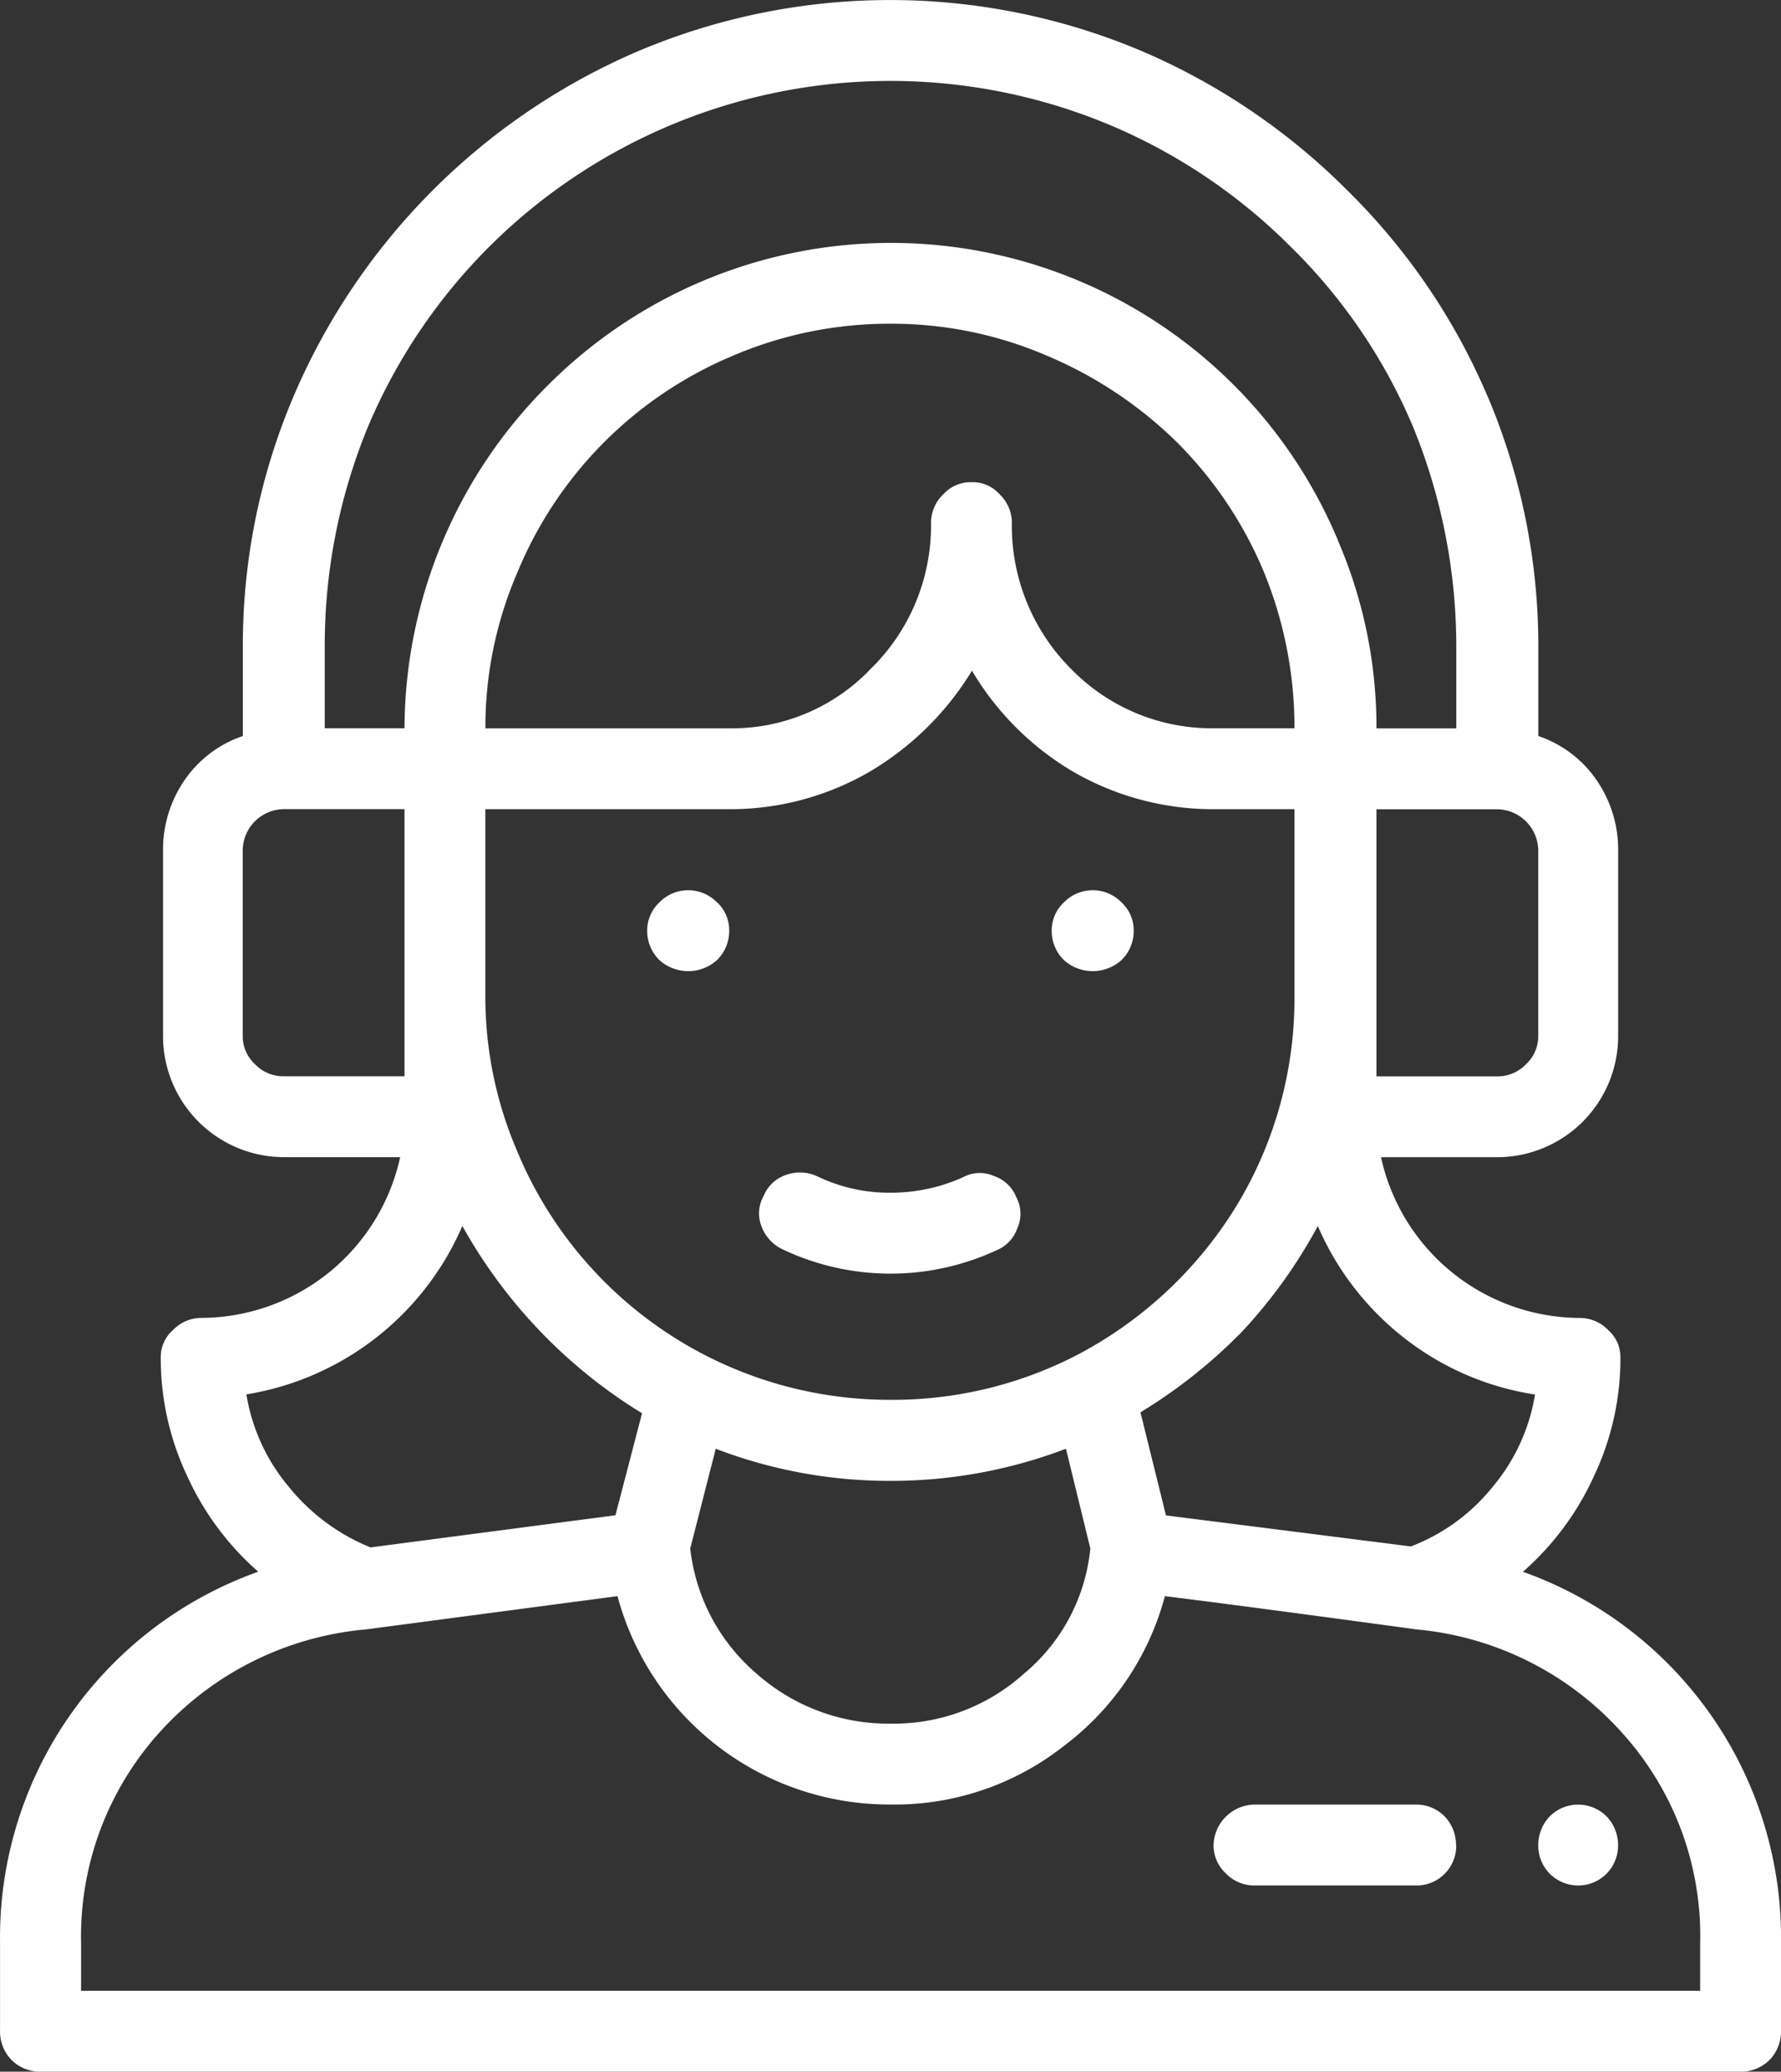
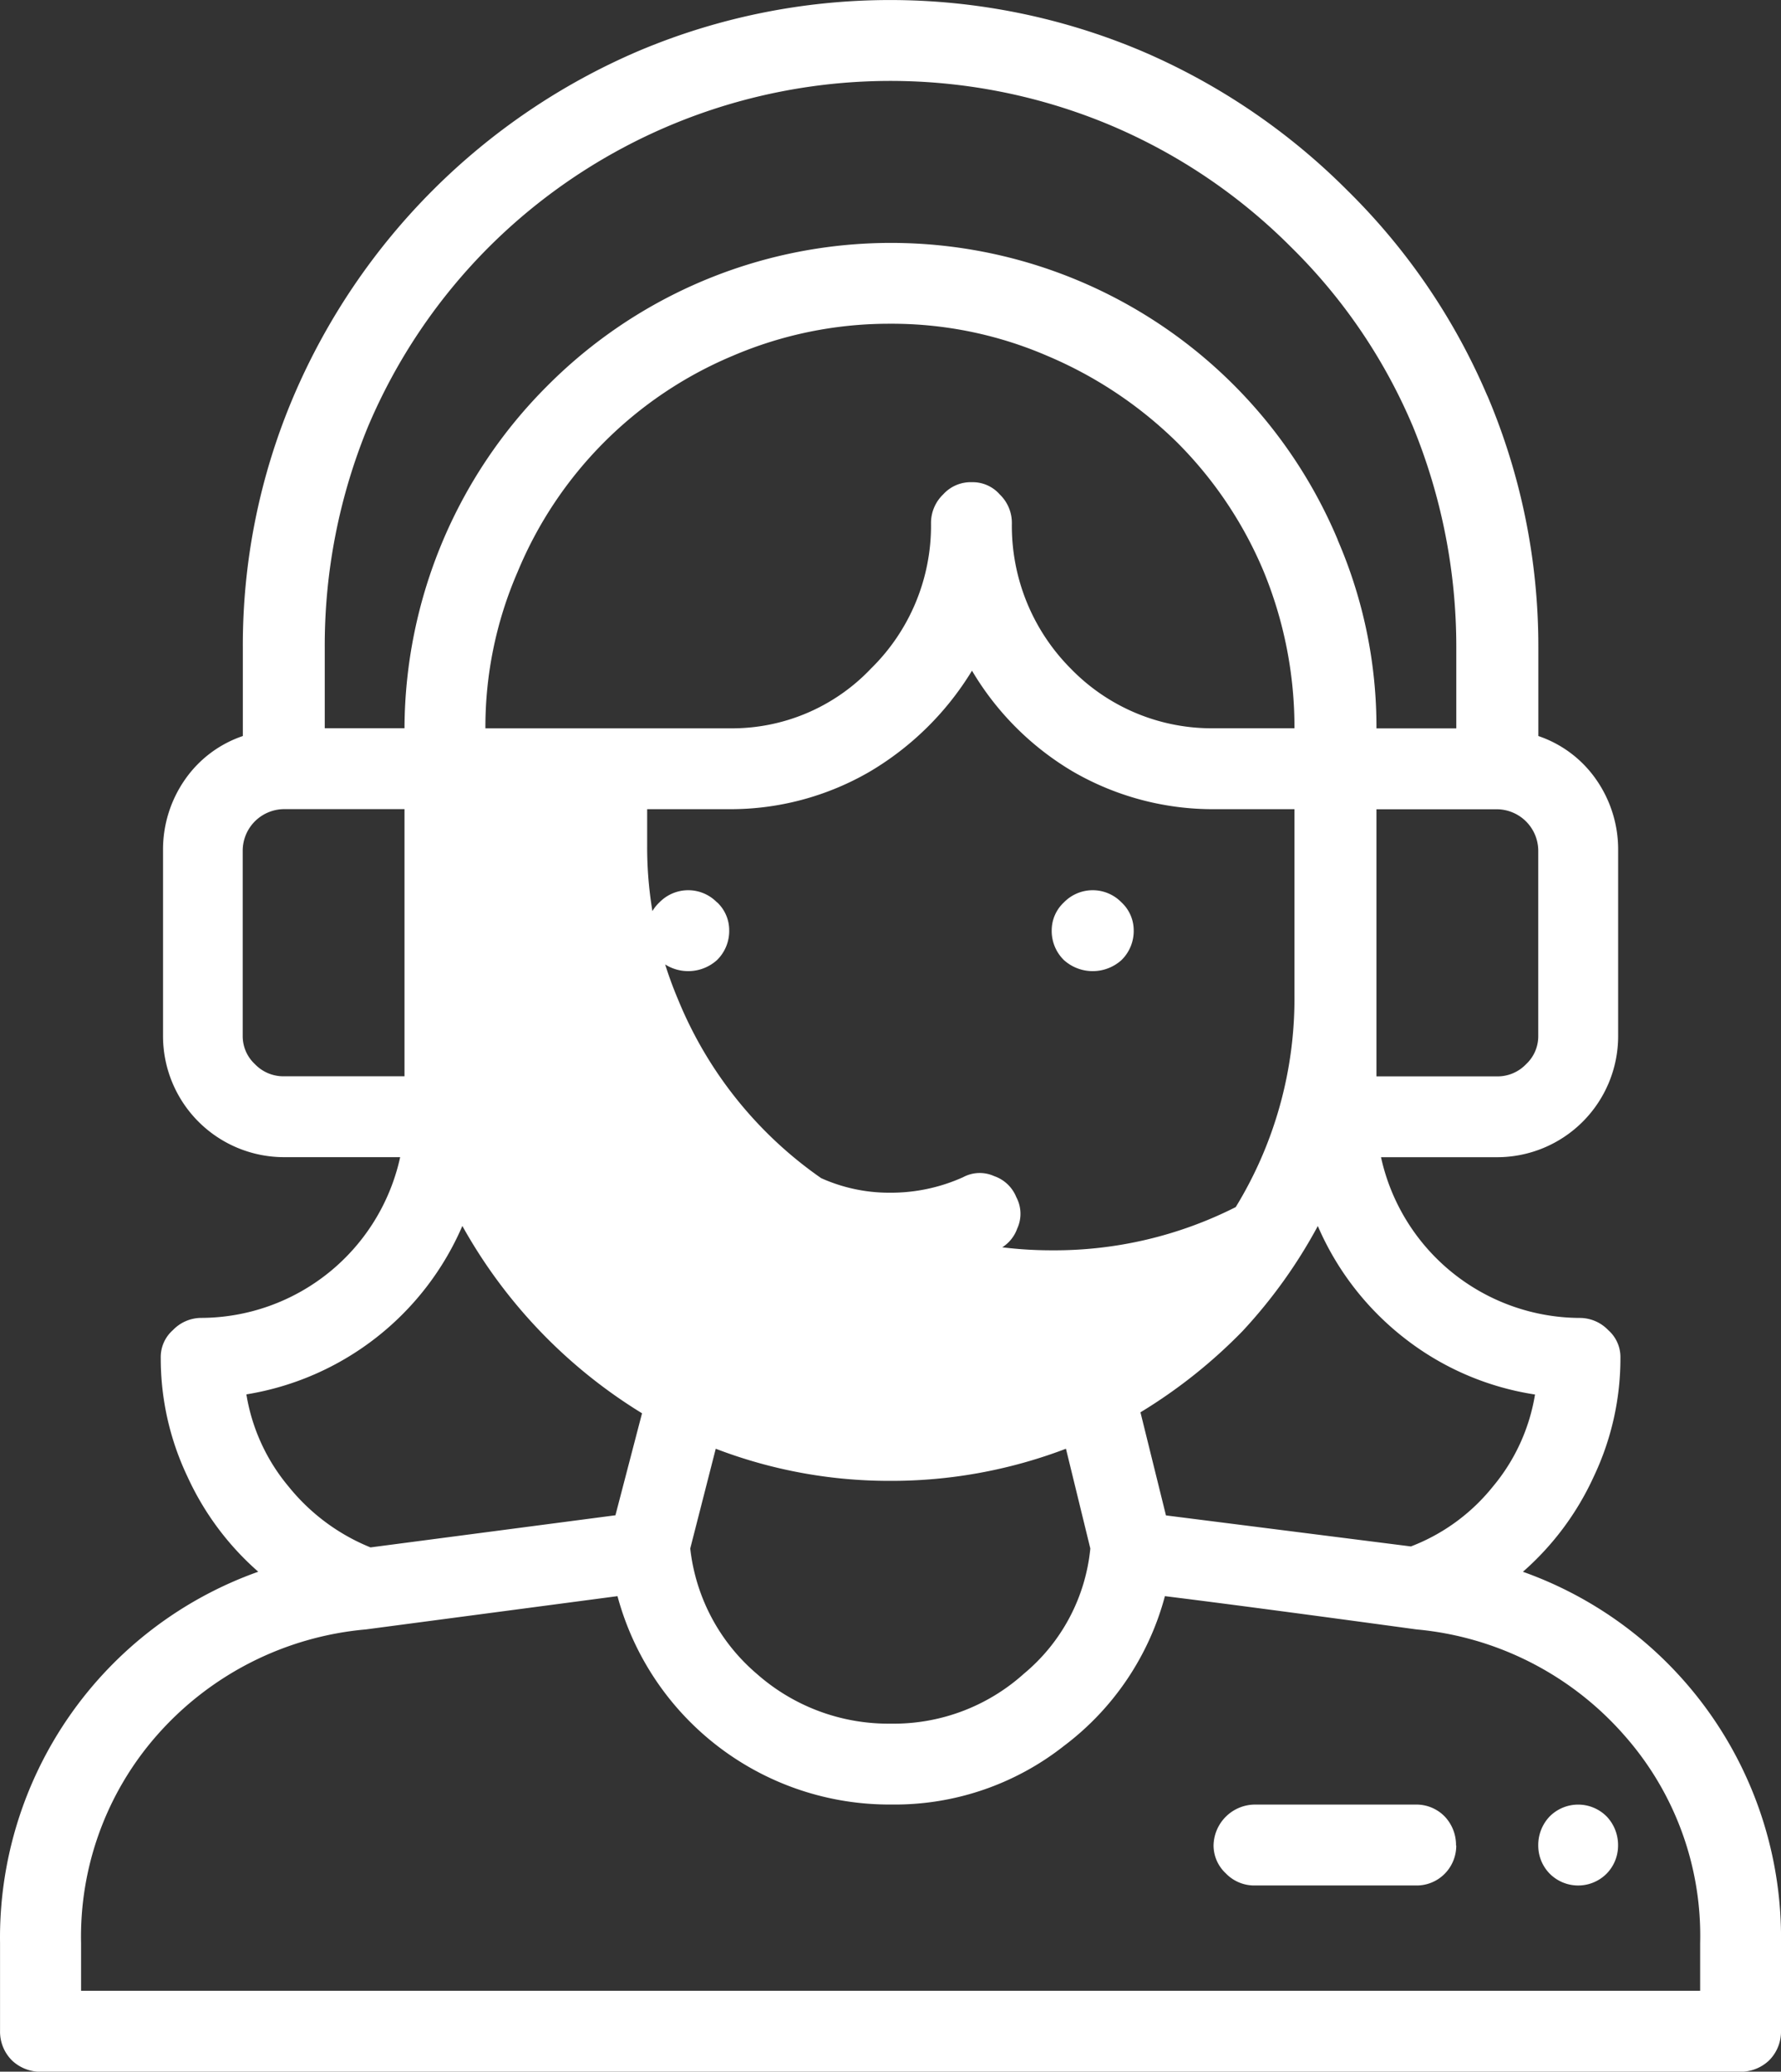
<svg xmlns="http://www.w3.org/2000/svg" width="40.639" height="47.264" viewBox="0 0 40.639 47.264">
  <rect x="0" y="0" width="40.639" height="47.264" fill="#333333" stroke="none" />
  <g transform="translate(0)">
    <g transform="translate(0 0)">
-       <path d="M63.987,34.078A14.593,14.593,0,0,0,60.8,29.4a14.887,14.887,0,0,0-4.7-3.186,14.746,14.746,0,0,0-11.481,0,14.949,14.949,0,0,0-7.865,7.865,14.5,14.5,0,0,0-1.163,5.74v2.023a2.634,2.634,0,0,0-1.315.986,2.789,2.789,0,0,0-.506,1.618v4.248a2.763,2.763,0,0,0,2.756,2.756h2.655a4.664,4.664,0,0,1-4.527,3.667.9.9,0,0,0-.658.278.819.819,0,0,0-.278.632,6.28,6.28,0,0,0,.607,2.706,6.446,6.446,0,0,0,1.618,2.175,8.859,8.859,0,0,0-5.892,8.472v2a.928.928,0,0,0,.278.683.945.945,0,0,0,.657.253H69.753a.945.945,0,0,0,.658-.253.928.928,0,0,0,.278-.683v-2A8.859,8.859,0,0,0,64.8,60.909a6.445,6.445,0,0,0,1.618-2.175,6.28,6.28,0,0,0,.607-2.706.819.819,0,0,0-.278-.632.9.9,0,0,0-.658-.278,4.664,4.664,0,0,1-4.527-3.667h2.655a2.763,2.763,0,0,0,2.756-2.756V44.446a2.789,2.789,0,0,0-.506-1.618,2.634,2.634,0,0,0-1.315-.986V39.818a14.62,14.62,0,0,0-1.163-5.74m-3.414,3.288A11.058,11.058,0,0,0,42.542,33.85a11.094,11.094,0,0,0-3.262,7.814H37.46V39.818a13.124,13.124,0,0,1,.986-5.032,12.9,12.9,0,0,1,2.782-4.122,12.97,12.97,0,0,1,14.162-2.756,12.9,12.9,0,0,1,4.122,2.782,12.608,12.608,0,0,1,2.782,4.1,13.249,13.249,0,0,1,.986,5.032v1.846H61.458a10.725,10.725,0,0,0-.885-4.3m.885,6.145h2.756a.95.95,0,0,1,.936.936v4.248a.871.871,0,0,1-.278.632.9.9,0,0,1-.658.278H61.458V43.511m-3.692,0h1.821v4.248a9.108,9.108,0,0,1-1.34,4.83A9.357,9.357,0,0,1,54.555,56a9.159,9.159,0,0,1-4.2.986,9.2,9.2,0,0,1-8.522-5.715,8.908,8.908,0,0,1-.708-3.515V43.511H46.69a6.325,6.325,0,0,0,3.212-.86,6.754,6.754,0,0,0,2.327-2.3,6.541,6.541,0,0,0,2.3,2.3,6.372,6.372,0,0,0,3.237.86m1.113-5.437a9.341,9.341,0,0,1,.708,3.591H57.766A4.481,4.481,0,0,1,54.479,40.3a4.61,4.61,0,0,1-1.34-3.313.9.9,0,0,0-.278-.658.819.819,0,0,0-.632-.278.847.847,0,0,0-.657.278.9.9,0,0,0-.278.658A4.565,4.565,0,0,1,49.927,40.3a4.37,4.37,0,0,1-3.237,1.366H41.126A8.882,8.882,0,0,1,41.86,38.1a9.13,9.13,0,0,1,4.906-4.931,9.062,9.062,0,0,1,3.591-.733,8.943,8.943,0,0,1,3.591.733,9.474,9.474,0,0,1,2.959,1.972,9.174,9.174,0,0,1,1.972,2.933M58.4,55.421a11.556,11.556,0,0,0,1.72-2.4,6.5,6.5,0,0,0,1.972,2.554,6.4,6.4,0,0,0,2.984,1.29,4.364,4.364,0,0,1-.961,2.1,4.424,4.424,0,0,1-1.871,1.366l-5.589-.708-.582-2.352A11.8,11.8,0,0,0,58.4,55.421m-1.77,6.044q1.846.228,5.74.759a7.169,7.169,0,0,1,4.754,2.428,6.894,6.894,0,0,1,1.72,4.729v1.087H31.9V69.381a6.954,6.954,0,0,1,1.72-4.729,7.191,7.191,0,0,1,4.78-2.428l5.74-.759a6.424,6.424,0,0,0,6.246,4.754,6.241,6.241,0,0,0,3.945-1.34,6.306,6.306,0,0,0,2.3-3.414m-20.1-17.955H39.28v6.095H36.524a.9.9,0,0,1-.658-.278.871.871,0,0,1-.278-.632V44.446a.95.95,0,0,1,.936-.936M40.6,53.019a11.662,11.662,0,0,0,4.1,4.274l-.607,2.327-5.589.733a4.629,4.629,0,0,1-1.871-1.391,4.364,4.364,0,0,1-.961-2.1A6.5,6.5,0,0,0,40.6,53.019M45.8,60.378l.582-2.276a11.046,11.046,0,0,0,3.97.733,11.183,11.183,0,0,0,4.021-.733l.556,2.276a4.251,4.251,0,0,1-1.517,2.858,4.439,4.439,0,0,1-3.035,1.138,4.533,4.533,0,0,1-3.06-1.138A4.394,4.394,0,0,1,45.8,60.378m17.474,6.777a.945.945,0,0,0-.253-.657.9.9,0,0,0-.658-.278H58.677a.95.95,0,0,0-.936.936.871.871,0,0,0,.278.632.9.9,0,0,0,.657.278h3.692a.9.9,0,0,0,.658-.278.914.914,0,0,0,.253-.632m3.439.632a.914.914,0,0,0,.253-.632.945.945,0,0,0-.253-.657.916.916,0,0,0-1.315,0,.945.945,0,0,0-.253.657.914.914,0,0,0,.253.632.916.916,0,0,0,1.315,0M53.265,53.07a.805.805,0,0,0-.025-.708.838.838,0,0,0-.506-.48.8.8,0,0,0-.708.025,4.008,4.008,0,0,1-1.669.354,3.783,3.783,0,0,1-1.669-.379.938.938,0,0,0-.708-.025.838.838,0,0,0-.506.48.808.808,0,0,0-.051.683.938.938,0,0,0,.48.531,5.749,5.749,0,0,0,4.881.025.838.838,0,0,0,.48-.506m.784-6.8a.928.928,0,0,0,.278.683.981.981,0,0,0,1.315,0,.928.928,0,0,0,.278-.683.871.871,0,0,0-.278-.632.916.916,0,0,0-1.315,0,.871.871,0,0,0-.278.632m-7.637-.632a.916.916,0,0,0-1.315,0,.871.871,0,0,0-.278.632.928.928,0,0,0,.278.683.981.981,0,0,0,1.315,0,.928.928,0,0,0,.278-.683A.871.871,0,0,0,46.412,45.635Z" transform="translate(-30.05 -25.05)" fill="#fff" />
+       <path d="M63.987,34.078A14.593,14.593,0,0,0,60.8,29.4a14.887,14.887,0,0,0-4.7-3.186,14.746,14.746,0,0,0-11.481,0,14.949,14.949,0,0,0-7.865,7.865,14.5,14.5,0,0,0-1.163,5.74v2.023a2.634,2.634,0,0,0-1.315.986,2.789,2.789,0,0,0-.506,1.618v4.248a2.763,2.763,0,0,0,2.756,2.756h2.655a4.664,4.664,0,0,1-4.527,3.667.9.9,0,0,0-.658.278.819.819,0,0,0-.278.632,6.28,6.28,0,0,0,.607,2.706,6.446,6.446,0,0,0,1.618,2.175,8.859,8.859,0,0,0-5.892,8.472v2a.928.928,0,0,0,.278.683.945.945,0,0,0,.657.253H69.753a.945.945,0,0,0,.658-.253.928.928,0,0,0,.278-.683v-2A8.859,8.859,0,0,0,64.8,60.909a6.445,6.445,0,0,0,1.618-2.175,6.28,6.28,0,0,0,.607-2.706.819.819,0,0,0-.278-.632.9.9,0,0,0-.658-.278,4.664,4.664,0,0,1-4.527-3.667h2.655a2.763,2.763,0,0,0,2.756-2.756V44.446a2.789,2.789,0,0,0-.506-1.618,2.634,2.634,0,0,0-1.315-.986V39.818a14.62,14.62,0,0,0-1.163-5.74m-3.414,3.288A11.058,11.058,0,0,0,42.542,33.85a11.094,11.094,0,0,0-3.262,7.814H37.46V39.818a13.124,13.124,0,0,1,.986-5.032,12.9,12.9,0,0,1,2.782-4.122,12.97,12.97,0,0,1,14.162-2.756,12.9,12.9,0,0,1,4.122,2.782,12.608,12.608,0,0,1,2.782,4.1,13.249,13.249,0,0,1,.986,5.032v1.846H61.458a10.725,10.725,0,0,0-.885-4.3m.885,6.145h2.756a.95.95,0,0,1,.936.936v4.248a.871.871,0,0,1-.278.632.9.9,0,0,1-.658.278H61.458V43.511m-3.692,0h1.821v4.248a9.108,9.108,0,0,1-1.34,4.83a9.159,9.159,0,0,1-4.2.986,9.2,9.2,0,0,1-8.522-5.715,8.908,8.908,0,0,1-.708-3.515V43.511H46.69a6.325,6.325,0,0,0,3.212-.86,6.754,6.754,0,0,0,2.327-2.3,6.541,6.541,0,0,0,2.3,2.3,6.372,6.372,0,0,0,3.237.86m1.113-5.437a9.341,9.341,0,0,1,.708,3.591H57.766A4.481,4.481,0,0,1,54.479,40.3a4.61,4.61,0,0,1-1.34-3.313.9.9,0,0,0-.278-.658.819.819,0,0,0-.632-.278.847.847,0,0,0-.657.278.9.9,0,0,0-.278.658A4.565,4.565,0,0,1,49.927,40.3a4.37,4.37,0,0,1-3.237,1.366H41.126A8.882,8.882,0,0,1,41.86,38.1a9.13,9.13,0,0,1,4.906-4.931,9.062,9.062,0,0,1,3.591-.733,8.943,8.943,0,0,1,3.591.733,9.474,9.474,0,0,1,2.959,1.972,9.174,9.174,0,0,1,1.972,2.933M58.4,55.421a11.556,11.556,0,0,0,1.72-2.4,6.5,6.5,0,0,0,1.972,2.554,6.4,6.4,0,0,0,2.984,1.29,4.364,4.364,0,0,1-.961,2.1,4.424,4.424,0,0,1-1.871,1.366l-5.589-.708-.582-2.352A11.8,11.8,0,0,0,58.4,55.421m-1.77,6.044q1.846.228,5.74.759a7.169,7.169,0,0,1,4.754,2.428,6.894,6.894,0,0,1,1.72,4.729v1.087H31.9V69.381a6.954,6.954,0,0,1,1.72-4.729,7.191,7.191,0,0,1,4.78-2.428l5.74-.759a6.424,6.424,0,0,0,6.246,4.754,6.241,6.241,0,0,0,3.945-1.34,6.306,6.306,0,0,0,2.3-3.414m-20.1-17.955H39.28v6.095H36.524a.9.9,0,0,1-.658-.278.871.871,0,0,1-.278-.632V44.446a.95.95,0,0,1,.936-.936M40.6,53.019a11.662,11.662,0,0,0,4.1,4.274l-.607,2.327-5.589.733a4.629,4.629,0,0,1-1.871-1.391,4.364,4.364,0,0,1-.961-2.1A6.5,6.5,0,0,0,40.6,53.019M45.8,60.378l.582-2.276a11.046,11.046,0,0,0,3.97.733,11.183,11.183,0,0,0,4.021-.733l.556,2.276a4.251,4.251,0,0,1-1.517,2.858,4.439,4.439,0,0,1-3.035,1.138,4.533,4.533,0,0,1-3.06-1.138A4.394,4.394,0,0,1,45.8,60.378m17.474,6.777a.945.945,0,0,0-.253-.657.9.9,0,0,0-.658-.278H58.677a.95.95,0,0,0-.936.936.871.871,0,0,0,.278.632.9.9,0,0,0,.657.278h3.692a.9.9,0,0,0,.658-.278.914.914,0,0,0,.253-.632m3.439.632a.914.914,0,0,0,.253-.632.945.945,0,0,0-.253-.657.916.916,0,0,0-1.315,0,.945.945,0,0,0-.253.657.914.914,0,0,0,.253.632.916.916,0,0,0,1.315,0M53.265,53.07a.805.805,0,0,0-.025-.708.838.838,0,0,0-.506-.48.8.8,0,0,0-.708.025,4.008,4.008,0,0,1-1.669.354,3.783,3.783,0,0,1-1.669-.379.938.938,0,0,0-.708-.025.838.838,0,0,0-.506.48.808.808,0,0,0-.051.683.938.938,0,0,0,.48.531,5.749,5.749,0,0,0,4.881.025.838.838,0,0,0,.48-.506m.784-6.8a.928.928,0,0,0,.278.683.981.981,0,0,0,1.315,0,.928.928,0,0,0,.278-.683.871.871,0,0,0-.278-.632.916.916,0,0,0-1.315,0,.871.871,0,0,0-.278.632m-7.637-.632a.916.916,0,0,0-1.315,0,.871.871,0,0,0-.278.632.928.928,0,0,0,.278.683.981.981,0,0,0,1.315,0,.928.928,0,0,0,.278-.683A.871.871,0,0,0,46.412,45.635Z" transform="translate(-30.05 -25.05)" fill="#fff" />
    </g>
  </g>
</svg>